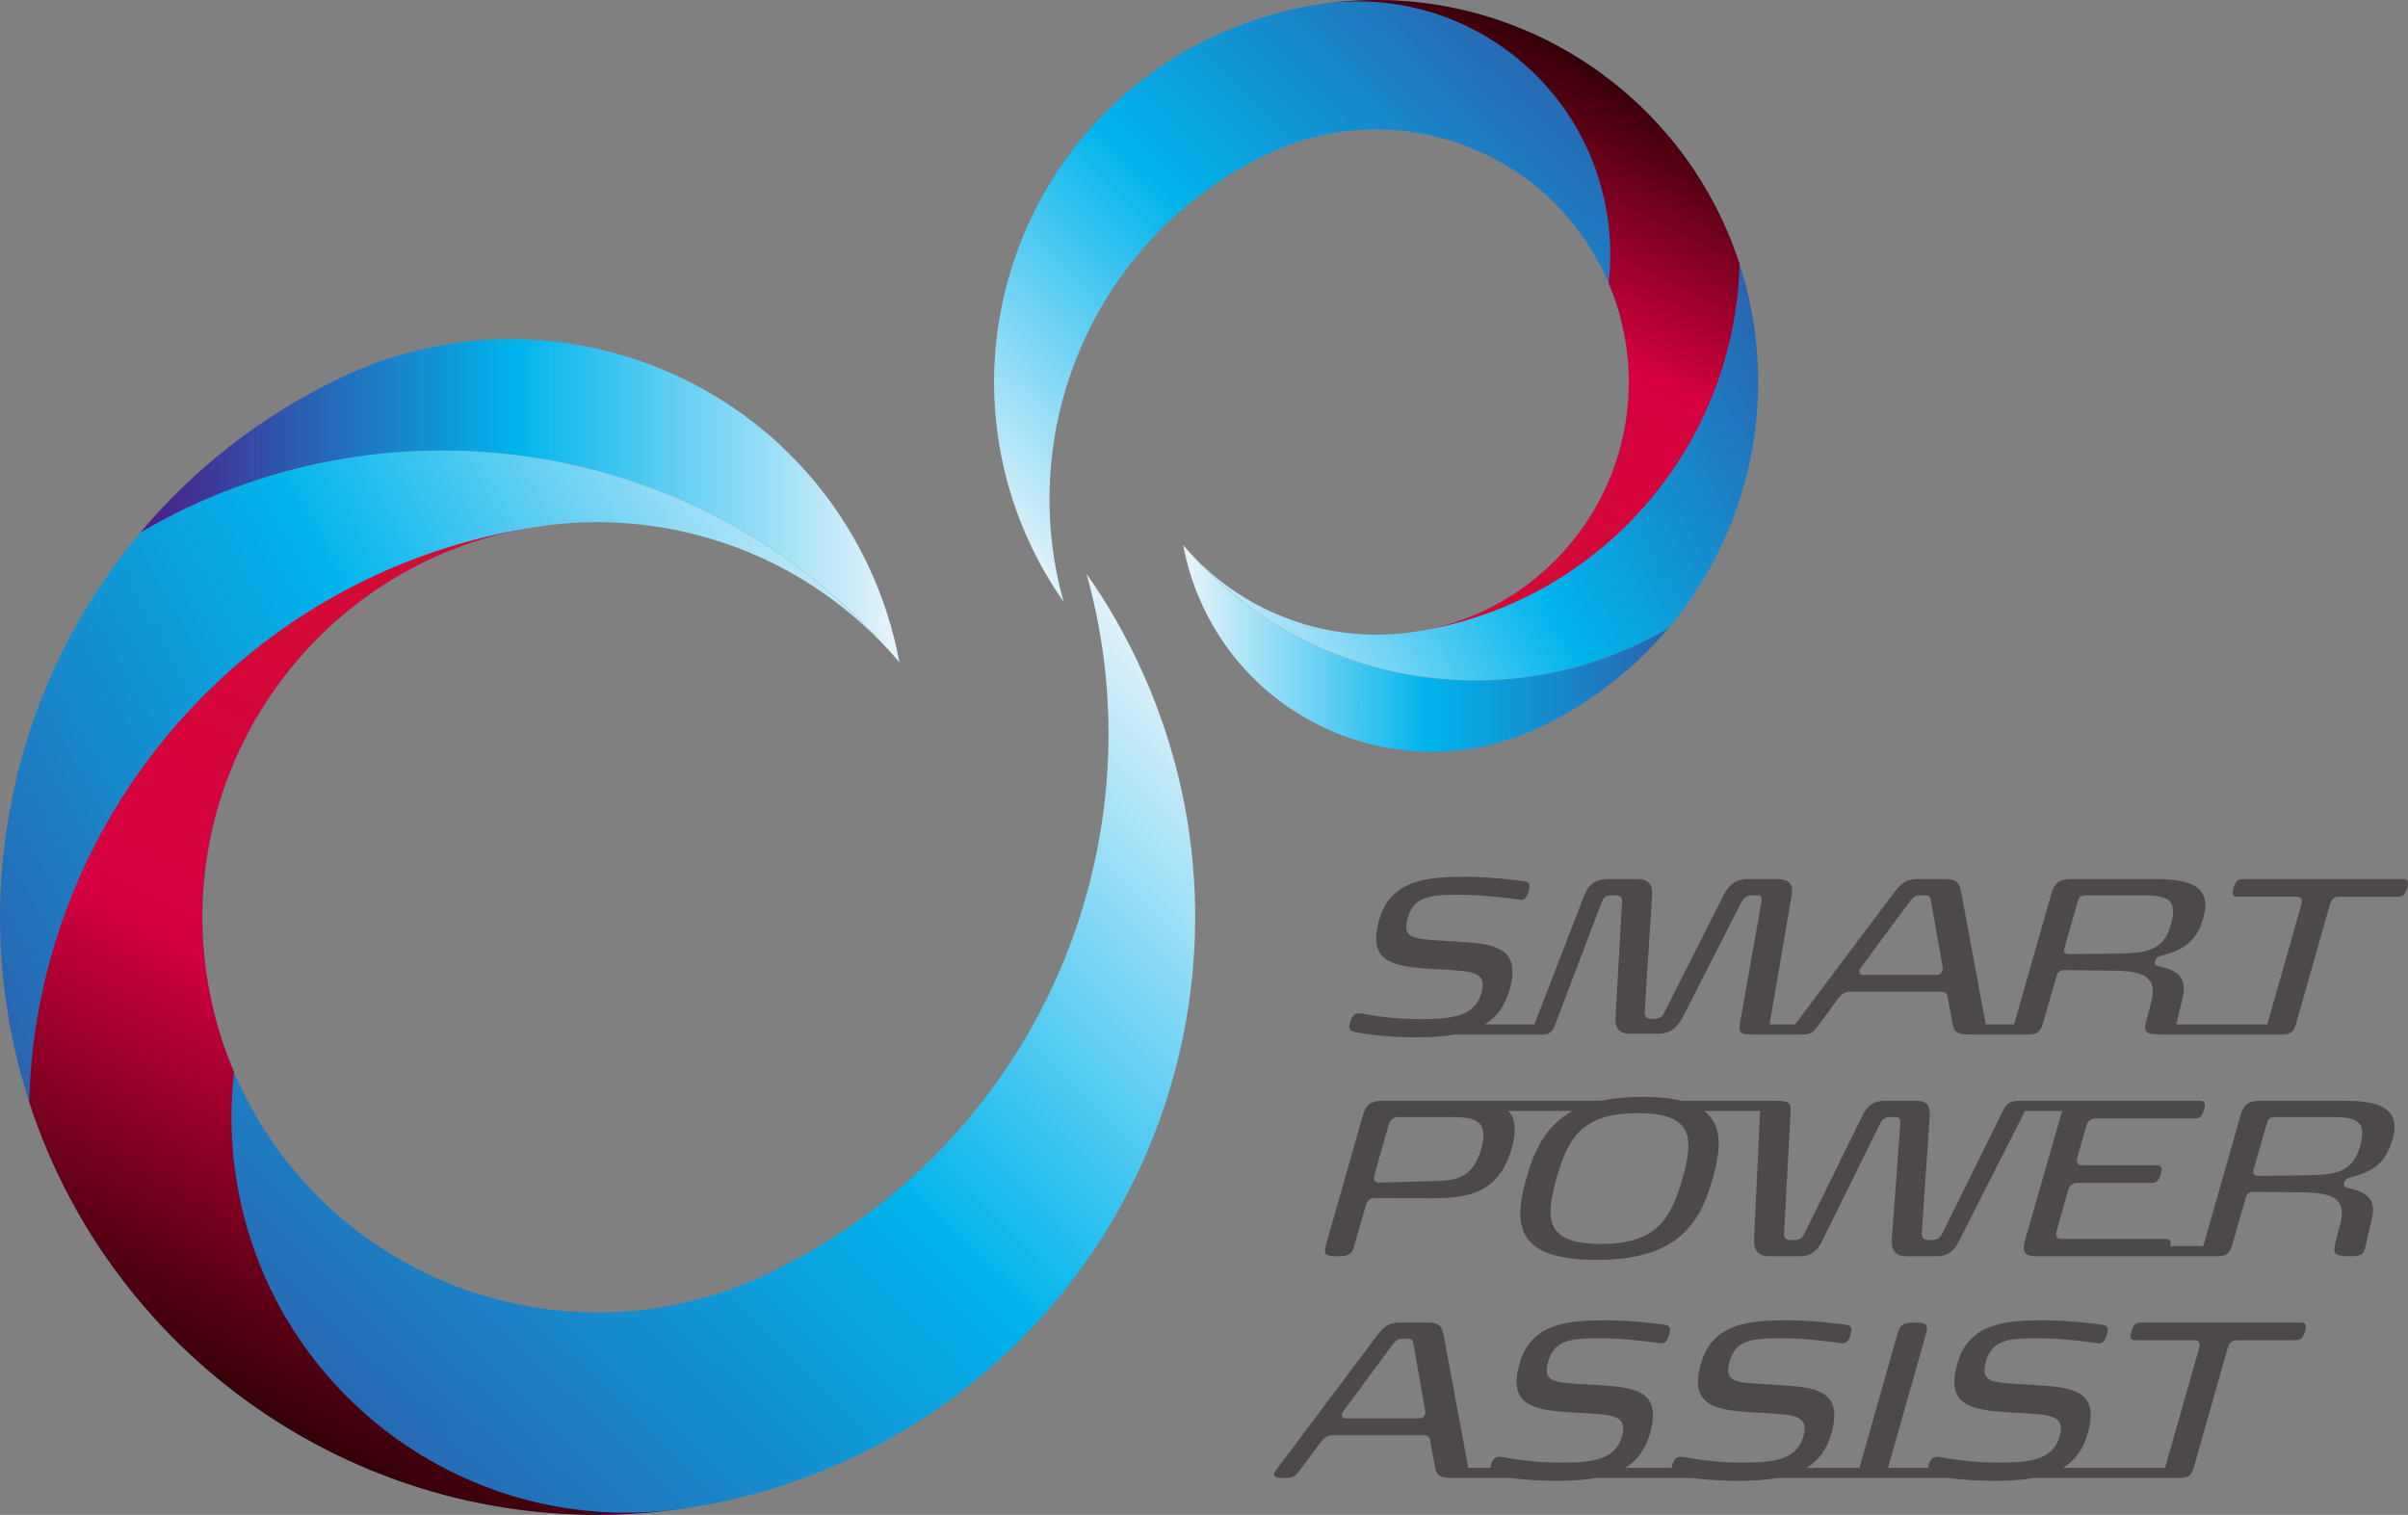
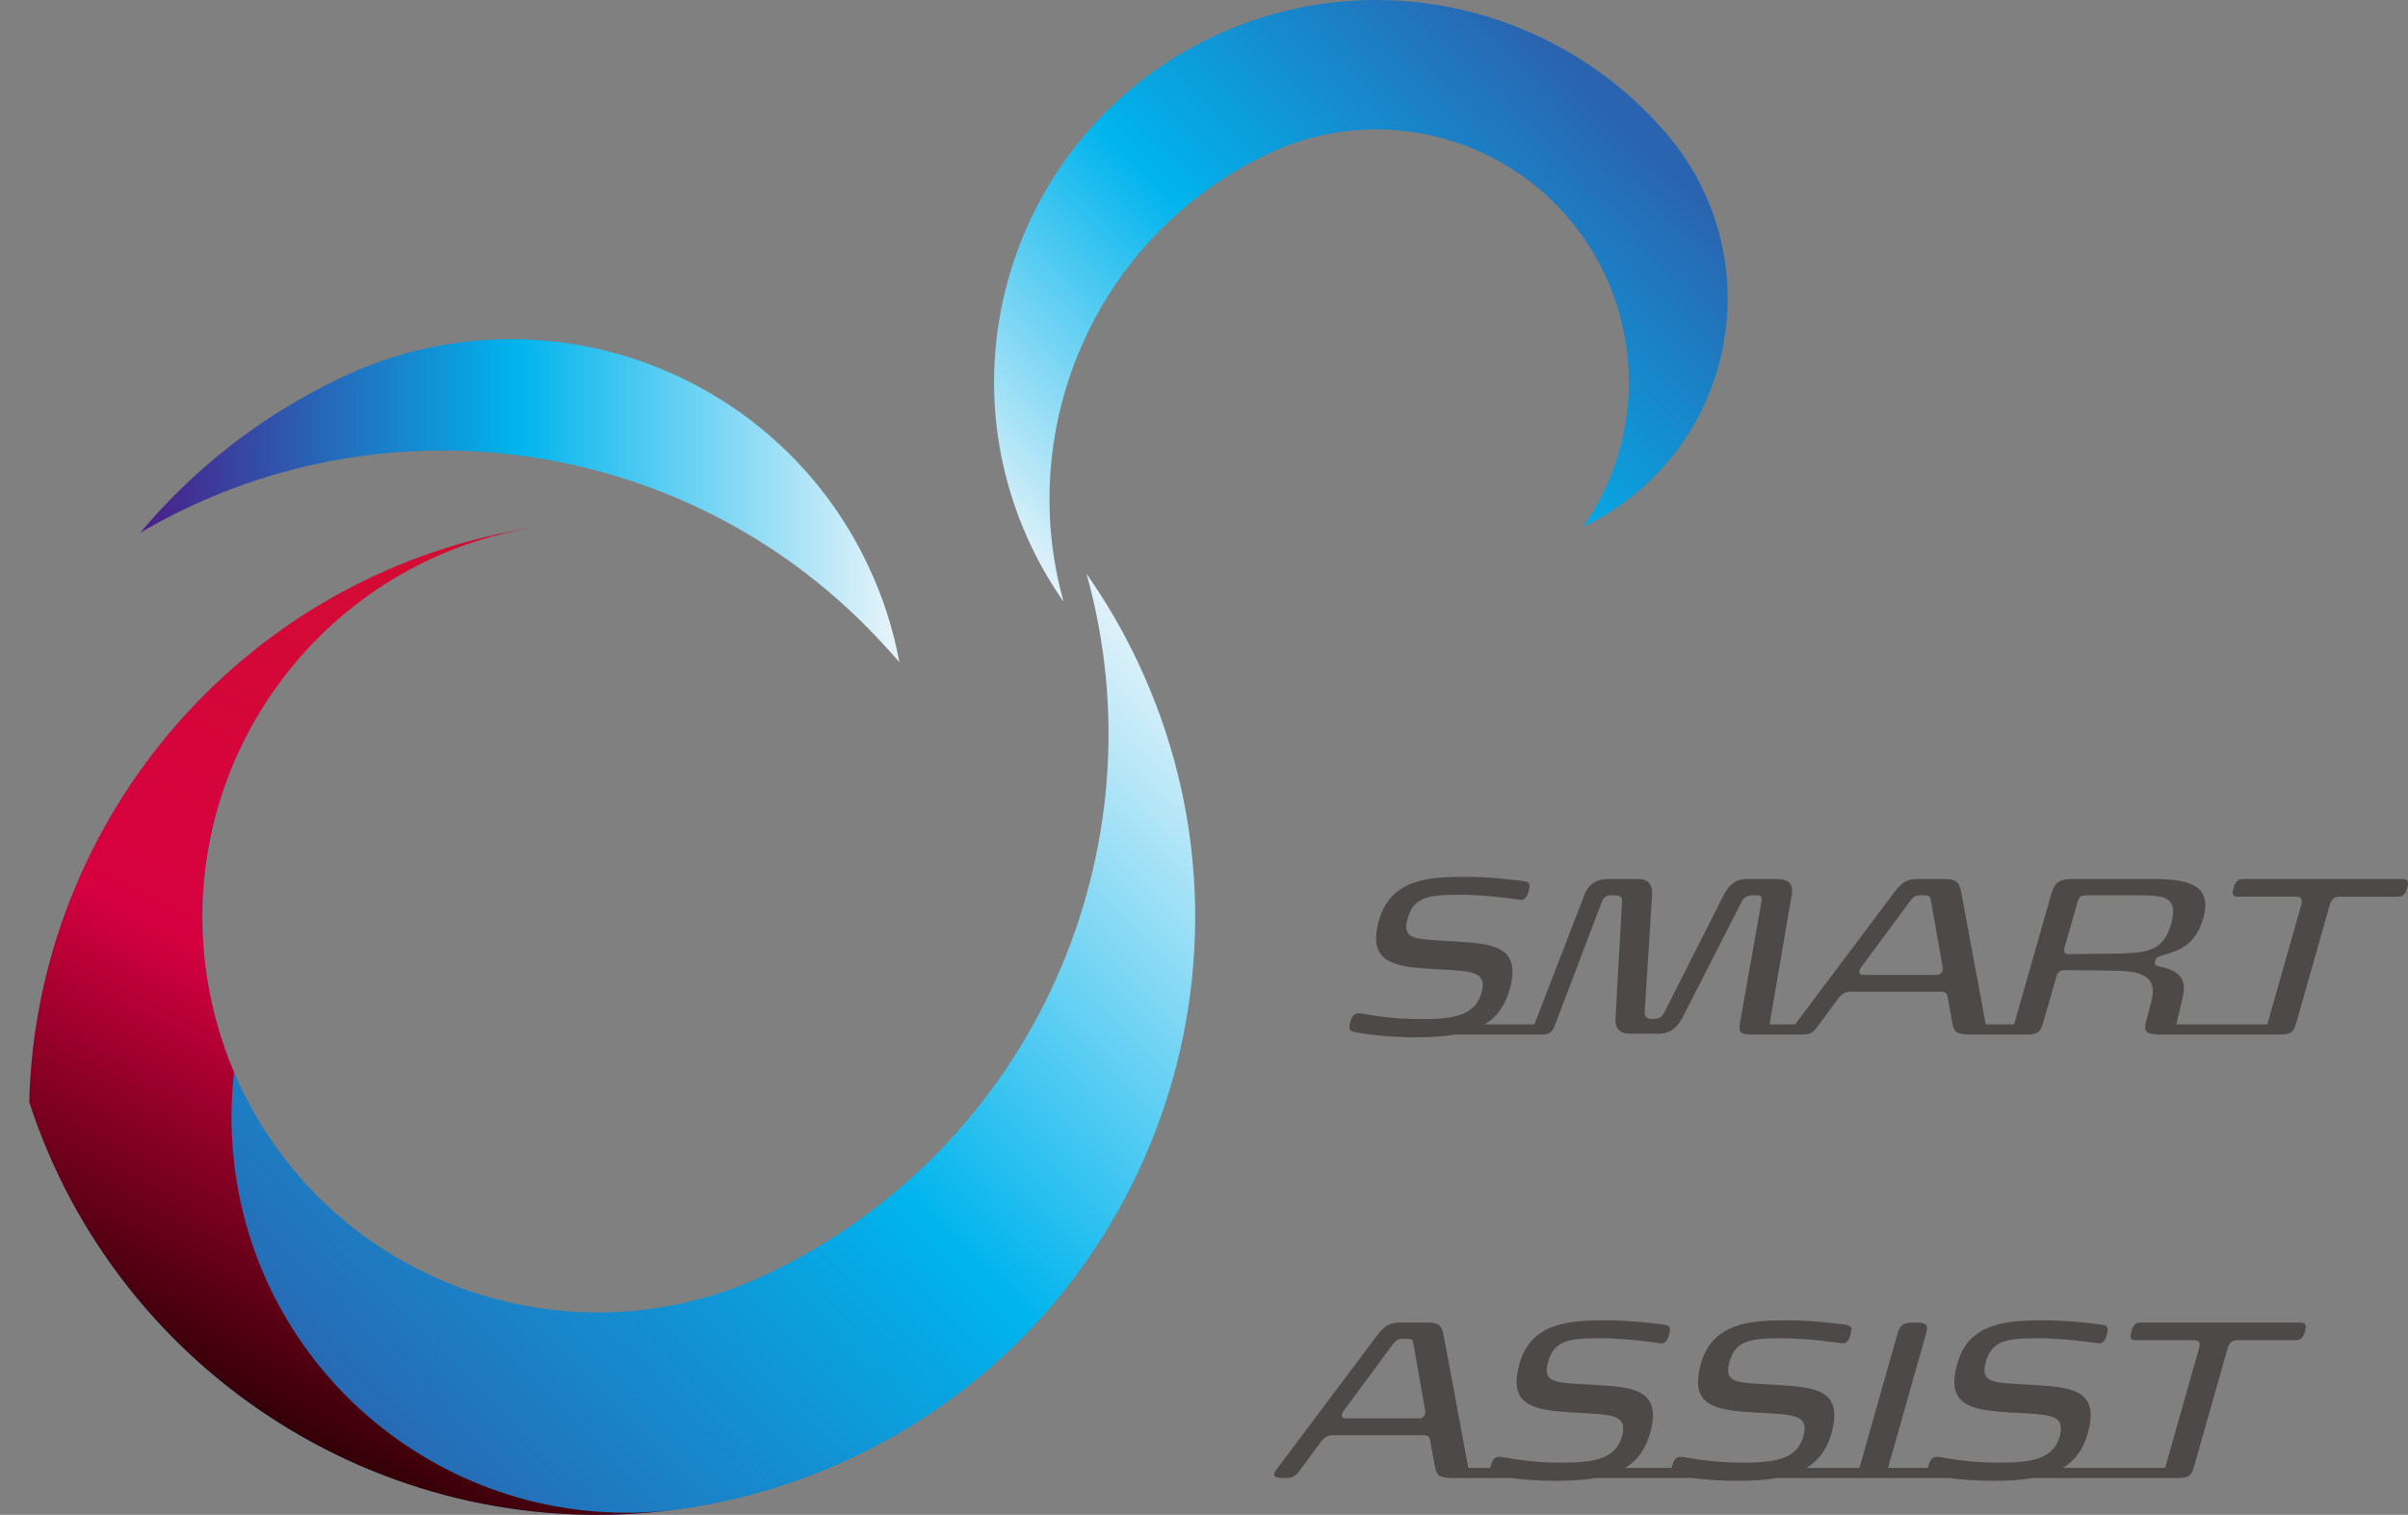
<svg xmlns="http://www.w3.org/2000/svg" xmlns:xlink="http://www.w3.org/1999/xlink" id="_レイヤー_2" viewBox="0 0 401.973 252.902">
  <rect x="0" y="0" width="401.973" height="252.902" fill="#808080" stroke="none" />
  <defs>
    <style>.cls-1{fill:url(#_名称未設定グラデーション_580);}.cls-2{fill:url(#_名称未設定グラデーション_588);}.cls-3{fill:url(#_名称未設定グラデーション_562);}.cls-4{fill:#4c4948;}.cls-5{fill:url(#_名称未設定グラデーション_588-2);}.cls-6{fill:url(#_名称未設定グラデーション_562-3);}.cls-7{fill:url(#_名称未設定グラデーション_562-4);}.cls-8{fill:url(#_名称未設定グラデーション_562-5);}.cls-9{fill:url(#_名称未設定グラデーション_562-2);}</style>
    <linearGradient id="_名称未設定グラデーション_562" x1="44.814" y1="230.52" x2="181.819" y2="92.154" gradientUnits="userSpaceOnUse">
      <stop offset=".003" stop-color="#2a64b0" />
      <stop offset=".496" stop-color="#00b4ed" />
      <stop offset=".988" stop-color="#e4f3fa" />
    </linearGradient>
    <linearGradient id="_名称未設定グラデーション_580" x1="23.381" y1="83.594" x2="150.145" y2="83.594" gradientUnits="userSpaceOnUse">
      <stop offset=".003" stop-color="#4b1e87" />
      <stop offset=".496" stop-color="#00b4ed" />
      <stop offset=".988" stop-color="#e4f3fa" />
    </linearGradient>
    <linearGradient id="_名称未設定グラデーション_562-2" x1="-4.049" y1="168.68" x2="149.284" y2="82.68" xlink:href="#_名称未設定グラデーション_562" />
    <linearGradient id="_名称未設定グラデーション_588" x1="40.979" y1="243.637" x2="108.122" y2="111.527" gradientUnits="userSpaceOnUse">
      <stop offset=".003" stop-color="#200" />
      <stop offset=".496" stop-color="#d60040" />
      <stop offset=".988" stop-color="#d30c33" />
    </linearGradient>
    <linearGradient id="_名称未設定グラデーション_562-3" x1="476.734" y1="443.231" x2="564.327" y2="354.768" gradientTransform="translate(741.587 457.54) rotate(-180)" xlink:href="#_名称未設定グラデーション_562" />
    <linearGradient id="_名称未設定グラデーション_562-4" x1="463.03" y1="349.295" x2="544.076" y2="349.295" gradientTransform="translate(741.587 457.54) rotate(-180)" xlink:href="#_名称未設定グラデーション_562" />
    <linearGradient id="_名称未設定グラデーション_562-5" x1="445.493" y1="403.694" x2="543.526" y2="348.711" gradientTransform="translate(741.587 457.54) rotate(-180)" xlink:href="#_名称未設定グラデーション_562" />
    <linearGradient id="_名称未設定グラデーション_588-2" x1="474.281" y1="451.617" x2="517.209" y2="367.154" gradientTransform="translate(741.587 457.54) rotate(-180)" xlink:href="#_名称未設定グラデーション_588" />
  </defs>
  <g id="_レイヤー_1-2">
    <g>
      <g>
        <path class="cls-4" d="M401.125,146.753h-26.735c-.855,0-1.298,.515-1.516,1.45-.327,1.123-.178,1.497,.678,1.497h9.781c.816,0,1.079,.421,.821,1.356l-5.552,19.547c-.04,.146-.073,.28-.104,.408h-15.189c.025-.115,.05-.231,.085-.361l.996-4.303c.73-3.04-.871-4.349-3.716-4.956-.55-.14-1.155-.188-.923-.936,.184-.702,.605-.795,1.495-1.029,3.397-.936,5.477-2.339,6.575-6.22,1.432-5.05-1.948-6.453-7.939-6.453h-14.101c-2.079,0-2.868,.654-3.413,2.713l-6.028,21.137c-.04,.146-.073,.28-.104,.408h-4.762c-.018-.13-.035-.259-.065-.408l-4.01-21.605c-.331-1.918-.976-2.245-2.891-2.245h-4.116c-1.875,0-2.731,.281-4.201,2.245l-16.518,22.013h-4.281c.021-.114,.043-.232,.064-.361l3.644-21.278c.315-1.87-.594-2.619-2.428-2.619h-5.013c-1.752,0-2.969,.795-3.888,2.619l-9.918,19.595c-.422,.935-.98,1.123-1.795,1.123h-.326c-.815,0-1.181-.281-1.18-1.123l1.238-19.595c.09-1.73-.636-2.619-2.388-2.619h-5.012c-1.793,0-3.174,.795-3.889,2.619l-8.354,21.639h-8.296c2.019-1.227,3.373-3.065,4.135-5.739,2.033-7.202-2.497-7.716-8.882-8.09l-2.344-.14c-4.808-.281-6.751-.374-5.762-3.787,1.009-3.554,3.583-3.882,8.678-3.882,4.279,0,9.108,.702,10.106,.842,.598,.094,1.155-.374,1.393-1.45,.321-1.076,.137-1.496-.657-1.636-.917-.14-5.718-.749-9.793-.749-6.113,0-12.56,.328-14.503,7.202-2.005,7.015,2.199,7.81,8.95,8.184l2.466,.14c4.605,.281,6.561,.561,5.667,3.881-1.159,4.023-5.201,4.35-10.336,4.35-4.239,0-7.579-.561-9.407-.888-1.072-.188-1.732-.14-2.154,1.356-.327,1.122-.179,1.497,.731,1.684,.788,.187,4.883,.888,10.181,.888,2.505,0,4.682-.141,6.572-.467h14.321c1.223,0,1.82-.187,2.277-1.357l7.82-20.576c.443-1.075,.803-1.309,1.659-1.309h.611c.815,0,1.263,.281,1.187,1.075l-1.081,19.36c-.131,1.73,.628,2.666,2.38,2.666h4.891c1.752,0,2.949-.936,3.895-2.666l9.884-19.36c.443-.795,1.014-1.075,1.828-1.075h.611c.856,0,1.026,.234,.827,1.309l-3.52,19.875c-.321,1.917,.147,2.058,2.307,2.058,.004,0,.008-0,.012-0v0h7.725v-0c1.279-.001,1.854-.055,2.596-.982,.19-.187,3.708-5.004,3.708-5.004,.741-.888,1.19-1.169,2.209-1.169h14.712c1.059,0,1.311,.233,1.419,1.169,0,0,.802,4.537,.924,4.817,.352,.932,.928,1.167,3.113,1.169v0h9.251v-.003c1.793-.013,2.181-.477,2.648-2.102l2.155-7.482c.226-.982,.742-1.169,1.516-1.169l8.014,.093c4.843,.047,7.403,.936,6.339,5.144l-.839,3.227c-.462,1.768-.255,2.286,2.358,2.291v.001h19.965c1.956,0,2.31-.468,2.753-2.105l5.552-19.547c.259-.935,.769-1.356,1.584-1.356h9.781c.856,0,1.244-.421,1.564-1.497,.266-.982,.131-1.45-.725-1.45Zm-77.776,15.994h-12.43c-.611,0-.719-.654-.27-1.216l8.231-11.131c.605-.795,.993-.935,1.808-.935h.489c.814,0,1.046,.094,1.167,.935l1.957,11.131c.074,.608-.3,1.216-.952,1.216Zm30.352-3.554l-8.165,.094c-.774,0-1.155-.187-.902-1.076l2.175-7.622c.273-1.029,.735-1.122,1.509-1.122h9.291c4.32,0,5.97,.701,4.784,4.91-1.282,4.584-4.433,4.677-8.692,4.817Z" />
-         <path class="cls-4" d="M391.455,183.773h-14.101c-2.079,0-2.868,.654-3.413,2.712l-6.028,21.137c-.039,.146-.073,.28-.104,.407h-5.521c.182-.798,.011-1.202-.78-1.202h-17.36c-.816,0-1.114-.468-.821-1.356l1.861-6.594c.219-.935,.817-1.403,1.633-1.403h12.348c.856,0,1.243-.421,1.563-1.496,.267-.982,.09-1.45-.766-1.45h-12.348c-.816,0-1.079-.421-.821-1.356l1.439-5.097c.26-.935,.81-1.356,1.626-1.356h16.546c.855,0,1.202-.421,1.523-1.497,.265-.982,.171-1.449-.684-1.449h-29.843v.001c-1.868,.005-2.314,.248-3.102,1.775l-10.076,20.389c-.416,.889-.973,1.076-1.747,1.076h-.448c-.774,0-1.236-.187-1.228-1.076l1.326-19.64c.071-1.871-.568-2.525-2.36-2.525h-5.054c-1.793,0-2.901,.608-3.833,2.525l-9.681,19.64c-.422,.936-.932,1.076-1.706,1.076h-.448c-.815,0-1.242-.14-1.228-1.076l1.069-20.108c.137-1.768-.227-2.054-2.6-2.057v-0h-15.571c-1.73-.426-3.879-.655-6.537-.655-2.666,0-4.947,.229-6.917,.655h-36.418c-2.079,0-2.867,.654-3.413,2.712l-6.028,21.137c-.443,1.637-.389,2.104,1.771,2.104h.245c1.997,0,2.31-.467,2.753-2.104l1.76-6.173c.273-1.029,.823-1.45,1.638-1.45,0,0,8.104,.046,9.49,.046,6.072,0,11.133-.888,13.267-8.231,.91-3.235,.572-5.179-.537-6.346h10.729c-4.351,2.36-6.34,6.345-7.731,11.257-2.27,7.997-1.544,13.608,11.702,13.608,13.204,0,17.164-5.612,19.434-13.608,1.391-4.912,1.622-8.896-1.411-11.257h9.308c-.013,.13-.027,.259-.034,.407l-.981,21.184c.018,1.824,.751,2.666,2.503,2.666h5.053c1.834,0,2.921-.748,3.847-2.619l9.674-19.594c.45-.842,1.007-1.029,1.781-1.029h.448c.856,0,1.162,.14,1.113,1.029l-1.435,19.547c-.022,1.824,.71,2.666,2.463,2.666h5.012c1.793,0,2.881-.748,3.807-2.619l10.946-21.605c.007-.012,.01-.021,.017-.033h6.263c-.129,.296-.247,.623-.352,1.015l-5.905,20.576c-.539,2.011-.105,2.666,1.973,2.666h30.027v-.003c1.784-.014,2.173-.479,2.639-2.101l2.155-7.482c.225-.982,.742-1.169,1.516-1.169l8.014,.093c4.843,.047,7.403,.936,6.338,5.144l-.839,3.227c-.464,1.777-.254,2.291,2.395,2.291,1.834,0,2.234-.234,2.501-1.216,.075-.234,.116-.514,.205-.841l.996-4.303c.73-3.04-.872-4.349-3.717-4.956-.55-.14-1.154-.188-.922-.936,.184-.702,.605-.795,1.495-1.029,3.397-.936,5.477-2.339,6.575-6.22,1.432-5.05-1.948-6.453-7.939-6.453Zm-144.169,7.95c-1.268,4.489-3.714,5.331-7.11,5.425l-9.904,.28c-.774,0-1.079-.421-.827-1.309l2.353-8.278c.252-.889,.81-1.356,1.624-1.356h8.64c3.994,0,6.582,.421,5.224,5.238Zm33.589,4.956c-1.93,6.781-4.298,10.99-13.63,10.99s-9.328-4.209-7.399-10.99c1.876-6.687,4.237-10.849,13.57-10.849,9.333,0,9.328,4.209,7.459,10.849Zm113.091-5.284c-1.282,4.584-4.434,4.677-8.693,4.817l-8.164,.094c-.774,0-1.155-.187-.902-1.076l2.175-7.622c.273-1.029,.735-1.122,1.51-1.122h9.291c4.32,0,5.97,.702,4.784,4.91Z" />
        <path class="cls-4" d="M384.065,220.793h-26.735c-.855,0-1.298,.514-1.516,1.45-.327,1.123-.179,1.497,.677,1.497h9.781c.816,0,1.079,.421,.821,1.356l-5.551,19.548c-.039,.146-.073,.28-.104,.407h-17.065c2.018-1.227,3.372-3.065,4.134-5.739,2.033-7.202-2.497-7.716-8.881-8.09l-2.344-.14c-4.808-.281-6.751-.375-5.762-3.787,1.009-3.555,3.584-3.882,8.678-3.882,4.279,0,9.108,.702,10.106,.842,.597,.093,1.154-.374,1.394-1.45,.32-1.076,.137-1.497-.657-1.637-.917-.14-5.718-.749-9.794-.749-6.113,0-12.56,.328-14.503,7.202-2.004,7.014,2.199,7.81,8.95,8.183l2.466,.14c4.604,.281,6.56,.561,5.667,3.881-1.159,4.022-5.201,4.35-10.336,4.35-4.239,0-7.579-.561-9.407-.888-1.073-.188-1.732-.14-2.154,1.356-.044,.149-.077,.283-.103,.407h-6.658c.039-.13,.079-.259,.119-.407l6.151-21.698c.444-1.637,.437-2.151-1.56-2.151h-.245c-2.16,0-2.52,.514-2.963,2.151l-6.152,21.698c-.039,.146-.073,.28-.104,.407h-8.833c2.019-1.227,3.372-3.065,4.134-5.739,2.033-7.202-2.497-7.716-8.881-8.09l-2.344-.14c-4.808-.281-6.751-.375-5.762-3.787,1.009-3.555,3.584-3.882,8.678-3.882,4.279,0,9.108,.702,10.106,.842,.597,.093,1.154-.374,1.393-1.45,.321-1.076,.138-1.497-.657-1.637-.917-.14-5.718-.749-9.793-.749-6.113,0-12.56,.328-14.503,7.202-2.005,7.014,2.199,7.81,8.95,8.183l2.466,.14c4.604,.281,6.56,.561,5.666,3.881-1.159,4.022-5.201,4.35-10.336,4.35-4.239,0-7.579-.561-9.407-.888-1.072-.188-1.732-.14-2.154,1.356-.044,.149-.077,.283-.103,.407h-7.734c2.019-1.227,3.372-3.065,4.134-5.739,2.033-7.202-2.497-7.716-8.881-8.09l-2.344-.14c-4.808-.281-6.751-.375-5.762-3.787,1.009-3.555,3.584-3.882,8.678-3.882,4.279,0,9.108,.702,10.106,.842,.597,.093,1.154-.374,1.393-1.45,.321-1.076,.138-1.497-.657-1.637-.917-.14-5.718-.749-9.793-.749-6.113,0-12.56,.328-14.503,7.202-2.005,7.014,2.199,7.81,8.95,8.183l2.466,.14c4.604,.281,6.56,.561,5.666,3.881-1.159,4.022-5.201,4.35-10.336,4.35-4.239,0-7.579-.561-9.407-.888-1.072-.188-1.732-.14-2.154,1.356-.044,.149-.077,.283-.103,.407h-3.662c-.018-.13-.035-.259-.065-.407l-4.011-21.605c-.331-1.918-.976-2.245-2.891-2.245h-4.116c-1.875,0-2.731,.281-4.2,2.245l-16.808,22.4c-.66,.888-.273,1.309,1.112,1.309,1.304,0,1.881-.046,2.629-.982,.191-.187,3.708-5.004,3.708-5.004,.741-.888,1.19-1.169,2.209-1.169h14.712c1.059,0,1.311,.234,1.419,1.169,0,0,.803,4.536,.925,4.817,.348,.923,.921,1.162,3.051,1.168v.001h9.438c1.852,.234,4.506,.468,7.567,.468,2.507,0,4.685-.141,6.576-.468h16.137c1.852,.234,4.506,.468,7.567,.468,2.507,0,4.685-.141,6.576-.468h28.647c1.852,.234,4.506,.468,7.567,.468,2.507,0,4.685-.141,6.576-.468h24.139c1.956,0,2.31-.467,2.753-2.104l5.551-19.548c.259-.935,.769-1.356,1.584-1.356h9.781c.856,0,1.244-.421,1.564-1.497,.266-.982,.131-1.45-.725-1.45Zm-147.097,15.993h-12.43c-.611,0-.719-.655-.27-1.216l8.231-11.13c.605-.795,.993-.935,1.808-.935h.489c.815,0,1.046,.094,1.167,.935l1.957,11.13c.074,.608-.3,1.216-.952,1.216Z" />
      </g>
      <path class="cls-3" d="M189.895,110.434c-2.465-5.205-5.328-10.093-8.526-14.656,12.883,45.95-8.806,95.848-53.388,116.964-32.922,15.593-72.252,1.545-87.845-31.377-2.5-5.279-4.229-10.723-5.25-16.207-3.301-17.737,.911-35.893,11.121-50.272-.111,.156-.228,.31-.338,.466-5.038,2.394-9.856,5.463-14.316,9.234C3.539,148.11,.059,189.728,23.581,217.544c-1.98-2.341-3.832-4.747-5.559-7.209,27.362,39.19,79.784,54.087,124.423,32.944,49.787-23.581,71.031-83.058,47.45-132.845Z" />
      <path class="cls-1" d="M148.022,108.184c.723,.777,1.435,1.568,2.123,2.384-1.021-5.484-2.749-10.928-5.25-16.207-15.593-32.922-54.923-46.97-87.845-31.377-13.405,6.349-24.722,15.313-33.67,25.977,40.221-23.714,92.571-16.394,124.641,19.223Z" />
-       <path class="cls-9" d="M31.355,124.588c4.46-3.772,9.278-6.84,14.316-9.234,.11-.157,.226-.31,.338-.466,.234-.33,.472-.658,.712-.985,.18-.244,.365-.485,.549-.727,4.161-5.476,9.22-10.353,15.094-14.385,.179-.123,.36-.241,.54-.362,.62-.416,1.246-.825,1.884-1.222,.384-.241,.77-.476,1.158-.708,.403-.24,.81-.474,1.219-.707,.545-.311,1.092-.617,1.644-.911,.188-.099,.379-.194,.568-.292,3.051-1.586,6.191-2.914,9.394-3.987,.27-.091,.54-.187,.81-.274,.526-.169,1.054-.324,1.583-.479,.488-.144,.977-.285,1.466-.417,.398-.107,.796-.208,1.196-.307,.67-.167,1.34-.323,2.011-.468,.256-.055,.512-.112,.769-.164,.916-.187,1.833-.354,2.751-.501,.036-.006,.071-.012,.106-.018,5.253-.831,10.529-1.007,15.723-.571,.031,.003,.063,.005,.094,.008,1.025,.087,2.047,.195,3.064,.33,.02,.003,.039,.005,.059,.007,2.003,.268,3.991,.623,5.956,1.071,.42,.095,.836,.205,1.254,.308,.487,.121,.974,.241,1.458,.373,.558,.151,1.112,.315,1.666,.481,.319,.096,.637,.193,.954,.294,.642,.203,1.281,.415,1.918,.638,.172,.061,.343,.124,.515,.186,3.192,1.148,6.307,2.546,9.317,4.193,.023,.012,.045,.024,.068,.036,.701,.385,1.394,.785,2.082,1.196,.144,.086,.287,.173,.431,.26,.631,.384,1.258,.776,1.878,1.183,.207,.135,.41,.276,.615,.414,.573,.385,1.145,.77,1.707,1.174,.494,.354,.978,.726,1.463,1.094,.462,.352,.922,.709,1.377,1.075,.598,.48,1.19,.967,1.772,1.469,.197,.17,.39,.345,.585,.518,.63,.557,1.251,1.126,1.862,1.708,.132,.126,.263,.252,.394,.379,.734,.712,1.454,1.44,2.157,2.189,.009,.01,.019,.019,.028,.029,.053,.056,.107,.111,.16,.167-32.07-35.617-84.42-42.937-124.641-19.223-.067,.08-.136,.159-.203,.239-.708,.846-1.392,1.706-2.068,2.571-.291,.374-.586,.746-.872,1.124-.505,.666-.992,1.342-1.479,2.018-.418,.583-.839,1.165-1.244,1.756-.328,.477-.643,.961-.962,1.443-.522,.79-1.041,1.582-1.54,2.386-.184,.296-.36,.596-.54,.894-.595,.983-1.182,1.971-1.742,2.973-.079,.141-.153,.283-.232,.424-.633,1.145-1.249,2.299-1.836,3.467-.015,.03-.029,.06-.044,.09-1.904,3.796-3.564,7.707-4.97,11.708-.033,.093-.062,.187-.094,.28-.426,1.222-.829,2.453-1.207,3.691-.082,.269-.155,.539-.234,.809-.314,1.059-.616,2.121-.894,3.191-.129,.497-.243,.997-.364,1.495-.206,.843-.411,1.686-.595,2.534-.162,.753-.305,1.51-.45,2.267-.115,.598-.236,1.195-.341,1.796-.172,.996-.321,1.996-.463,2.996-.053,.371-.113,.741-.162,1.113-.155,1.193-.285,2.388-.398,3.586-.018,.19-.041,.379-.058,.569-.116,1.32-.205,2.643-.269,3.967-.004,.082-.011,.163-.014,.244-.063,1.368-.096,2.737-.103,4.107-0,.054-.002,.109-.002,.163-.004,1.338,.022,2.676,.071,4.013,.004,.107,.005,.214,.009,.321,.05,1.238,.13,2.475,.225,3.711,.018,.23,.031,.459,.05,.689,.091,1.08,.21,2.158,.336,3.236,.048,.41,.091,.82,.145,1.23,.114,.879,.251,1.755,.389,2.632,.1,.63,.196,1.26,.308,1.89,.115,.65,.246,1.298,.374,1.947,.174,.872,.349,1.744,.547,2.615,.092,.41,.194,.819,.292,1.229,.269,1.119,.549,2.238,.859,3.353,.051,.185,.106,.37,.158,.555,1.492,5.251,3.423,10.451,5.837,15.548,.71,1.499,1.454,2.97,2.228,4.417,.107,.2,.217,.399,.326,.599,.543,.999,1.104,1.984,1.676,2.958,.405,.685,.814,1.369,1.238,2.048,.196,.315,.388,.632,.587,.945,.739,1.155,1.5,2.301,2.293,3.434,.025,.036,.049,.072,.074,.107,1.727,2.462,3.579,4.868,5.559,7.209C.059,189.728,3.539,148.11,31.355,124.588Z" />
      <path class="cls-2" d="M114.078,251.849c-36.05,5.233-69.517-19.749-74.751-55.799-.839-5.78-.892-11.492-.257-17.034-2.185-5.132-3.758-10.624-4.597-16.404-5.233-36.05,19.749-69.517,55.8-74.751C41.454,94.948,6.064,136.272,4.879,183.979c14.701,45.401,60.381,74.957,109.199,67.87Z" />
      <path class="cls-6" d="M172.096,91.085c1.576,3.328,3.406,6.453,5.451,9.37-8.236-29.378,5.63-61.28,34.133-74.78,21.049-9.969,46.194-.988,56.163,20.061,1.599,3.375,2.704,6.856,3.356,10.362,2.11,11.34-.583,22.948-7.11,32.141,.071-.1,.146-.198,.216-.298,3.221-1.531,6.301-3.493,9.153-5.904,17.784-15.039,20.009-41.647,4.97-59.431,1.266,1.497,2.45,3.035,3.554,4.609C264.489,2.159,230.973-7.365,202.433,6.152c-31.831,15.076-45.413,53.102-30.337,84.933Z" />
-       <path class="cls-7" d="M198.868,92.524c-.462-.497-.917-1.003-1.358-1.524,.652,3.506,1.758,6.987,3.356,10.362,9.969,21.049,35.114,30.03,56.163,20.061,8.57-4.059,15.806-9.79,21.527-16.608-25.715,15.162-59.184,10.482-79.688-12.29Z" />
-       <path class="cls-8" d="M273.458,82.037c-2.852,2.411-5.932,4.373-9.153,5.904-.07,.1-.145,.198-.216,.298-.15,.211-.301,.421-.455,.629-.115,.156-.234,.31-.351,.465-2.66,3.501-5.894,6.619-9.65,9.197-.114,.079-.23,.154-.345,.232-.396,.266-.797,.527-1.204,.781-.246,.154-.492,.304-.74,.452-.258,.153-.518,.303-.78,.452-.349,.199-.698,.395-1.051,.582-.12,.064-.242,.124-.363,.187-1.951,1.014-3.958,1.863-6.006,2.549-.173,.058-.345,.12-.518,.175-.336,.108-.674,.207-1.012,.306-.312,.092-.624,.182-.937,.267-.254,.068-.509,.133-.764,.196-.428,.107-.857,.206-1.286,.299-.164,.035-.328,.071-.492,.105-.586,.119-1.172,.227-1.759,.32-.023,.004-.045,.008-.068,.012-3.359,.531-6.732,.644-10.052,.365-.02-.002-.04-.003-.06-.005-.655-.056-1.309-.125-1.959-.211-.013-.002-.025-.003-.038-.005-1.281-.171-2.551-.398-3.808-.685-.268-.061-.535-.131-.802-.197-.311-.077-.623-.154-.932-.239-.356-.097-.711-.201-1.065-.307-.204-.061-.407-.123-.61-.188-.411-.13-.819-.265-1.226-.408-.11-.039-.22-.079-.329-.119-2.041-.734-4.033-1.627-5.957-2.681-.014-.008-.029-.015-.043-.023-.448-.246-.891-.502-1.331-.765-.092-.055-.184-.11-.275-.166-.404-.246-.804-.496-1.201-.756-.132-.087-.262-.177-.394-.265-.366-.246-.732-.492-1.092-.751-.316-.227-.625-.464-.936-.7-.296-.225-.59-.453-.88-.687-.382-.307-.761-.618-1.133-.939-.126-.109-.249-.221-.374-.331-.403-.356-.8-.72-1.19-1.092-.084-.081-.168-.161-.252-.243-.469-.455-.929-.921-1.379-1.4-.006-.006-.012-.012-.018-.019-.034-.036-.069-.071-.102-.107,20.504,22.771,53.974,27.451,79.688,12.29,.043-.051,.087-.102,.13-.153,.453-.541,.89-1.091,1.322-1.644,.186-.239,.375-.477,.557-.718,.323-.426,.634-.858,.946-1.29,.267-.373,.536-.745,.795-1.123,.21-.305,.411-.614,.615-.922,.333-.505,.666-1.011,.984-1.525,.118-.189,.23-.381,.345-.572,.381-.629,.755-1.26,1.114-1.901,.05-.09,.098-.181,.148-.271,.405-.732,.799-1.47,1.174-2.217,.01-.019,.019-.038,.028-.057,1.217-2.427,2.278-4.928,3.177-7.485,.021-.06,.04-.12,.06-.179,.272-.782,.53-1.568,.772-2.36,.052-.172,.099-.345,.15-.517,.201-.677,.394-1.356,.572-2.04,.082-.318,.155-.637,.233-.956,.132-.539,.263-1.078,.38-1.62,.104-.482,.195-.966,.288-1.449,.074-.383,.151-.764,.218-1.148,.11-.637,.205-1.276,.296-1.916,.034-.237,.072-.474,.104-.712,.099-.763,.182-1.527,.254-2.293,.012-.121,.026-.242,.037-.364,.074-.844,.131-1.69,.172-2.536,.003-.052,.007-.104,.009-.156,.04-.875,.061-1.75,.066-2.626,0-.035,.001-.069,.002-.104,.003-.855-.014-1.711-.045-2.566-.003-.068-.003-.137-.006-.205-.032-.791-.083-1.582-.144-2.373-.011-.147-.02-.294-.032-.44-.058-.69-.134-1.38-.215-2.069-.031-.262-.058-.524-.092-.786-.073-.562-.161-1.122-.248-1.682-.064-.403-.125-.806-.197-1.208-.073-.416-.157-.83-.239-1.245-.111-.558-.223-1.115-.349-1.672-.059-.262-.124-.524-.187-.786-.172-.716-.351-1.431-.549-2.144-.033-.119-.068-.237-.101-.355-.954-3.357-2.188-6.682-3.732-9.94-.454-.958-.93-1.899-1.424-2.824-.069-.128-.139-.255-.208-.383-.347-.639-.706-1.268-1.072-1.891-.259-.438-.521-.876-.791-1.309-.125-.201-.248-.404-.375-.604-.473-.739-.959-1.471-1.466-2.195-.016-.023-.032-.046-.047-.069-1.104-1.574-2.288-3.112-3.554-4.609,15.039,17.784,12.814,44.392-4.97,59.431Z" />
-       <path class="cls-5" d="M220.57,.673c23.049-3.346,44.445,12.626,47.791,35.675,.536,3.696,.571,7.348,.164,10.891,1.397,3.281,2.403,6.792,2.939,10.488,3.346,23.049-12.626,44.445-35.675,47.791,31.212-4.531,53.838-30.951,54.596-61.452C280.986,15.038,251.782-3.858,220.57,.673Z" />
    </g>
  </g>
</svg>